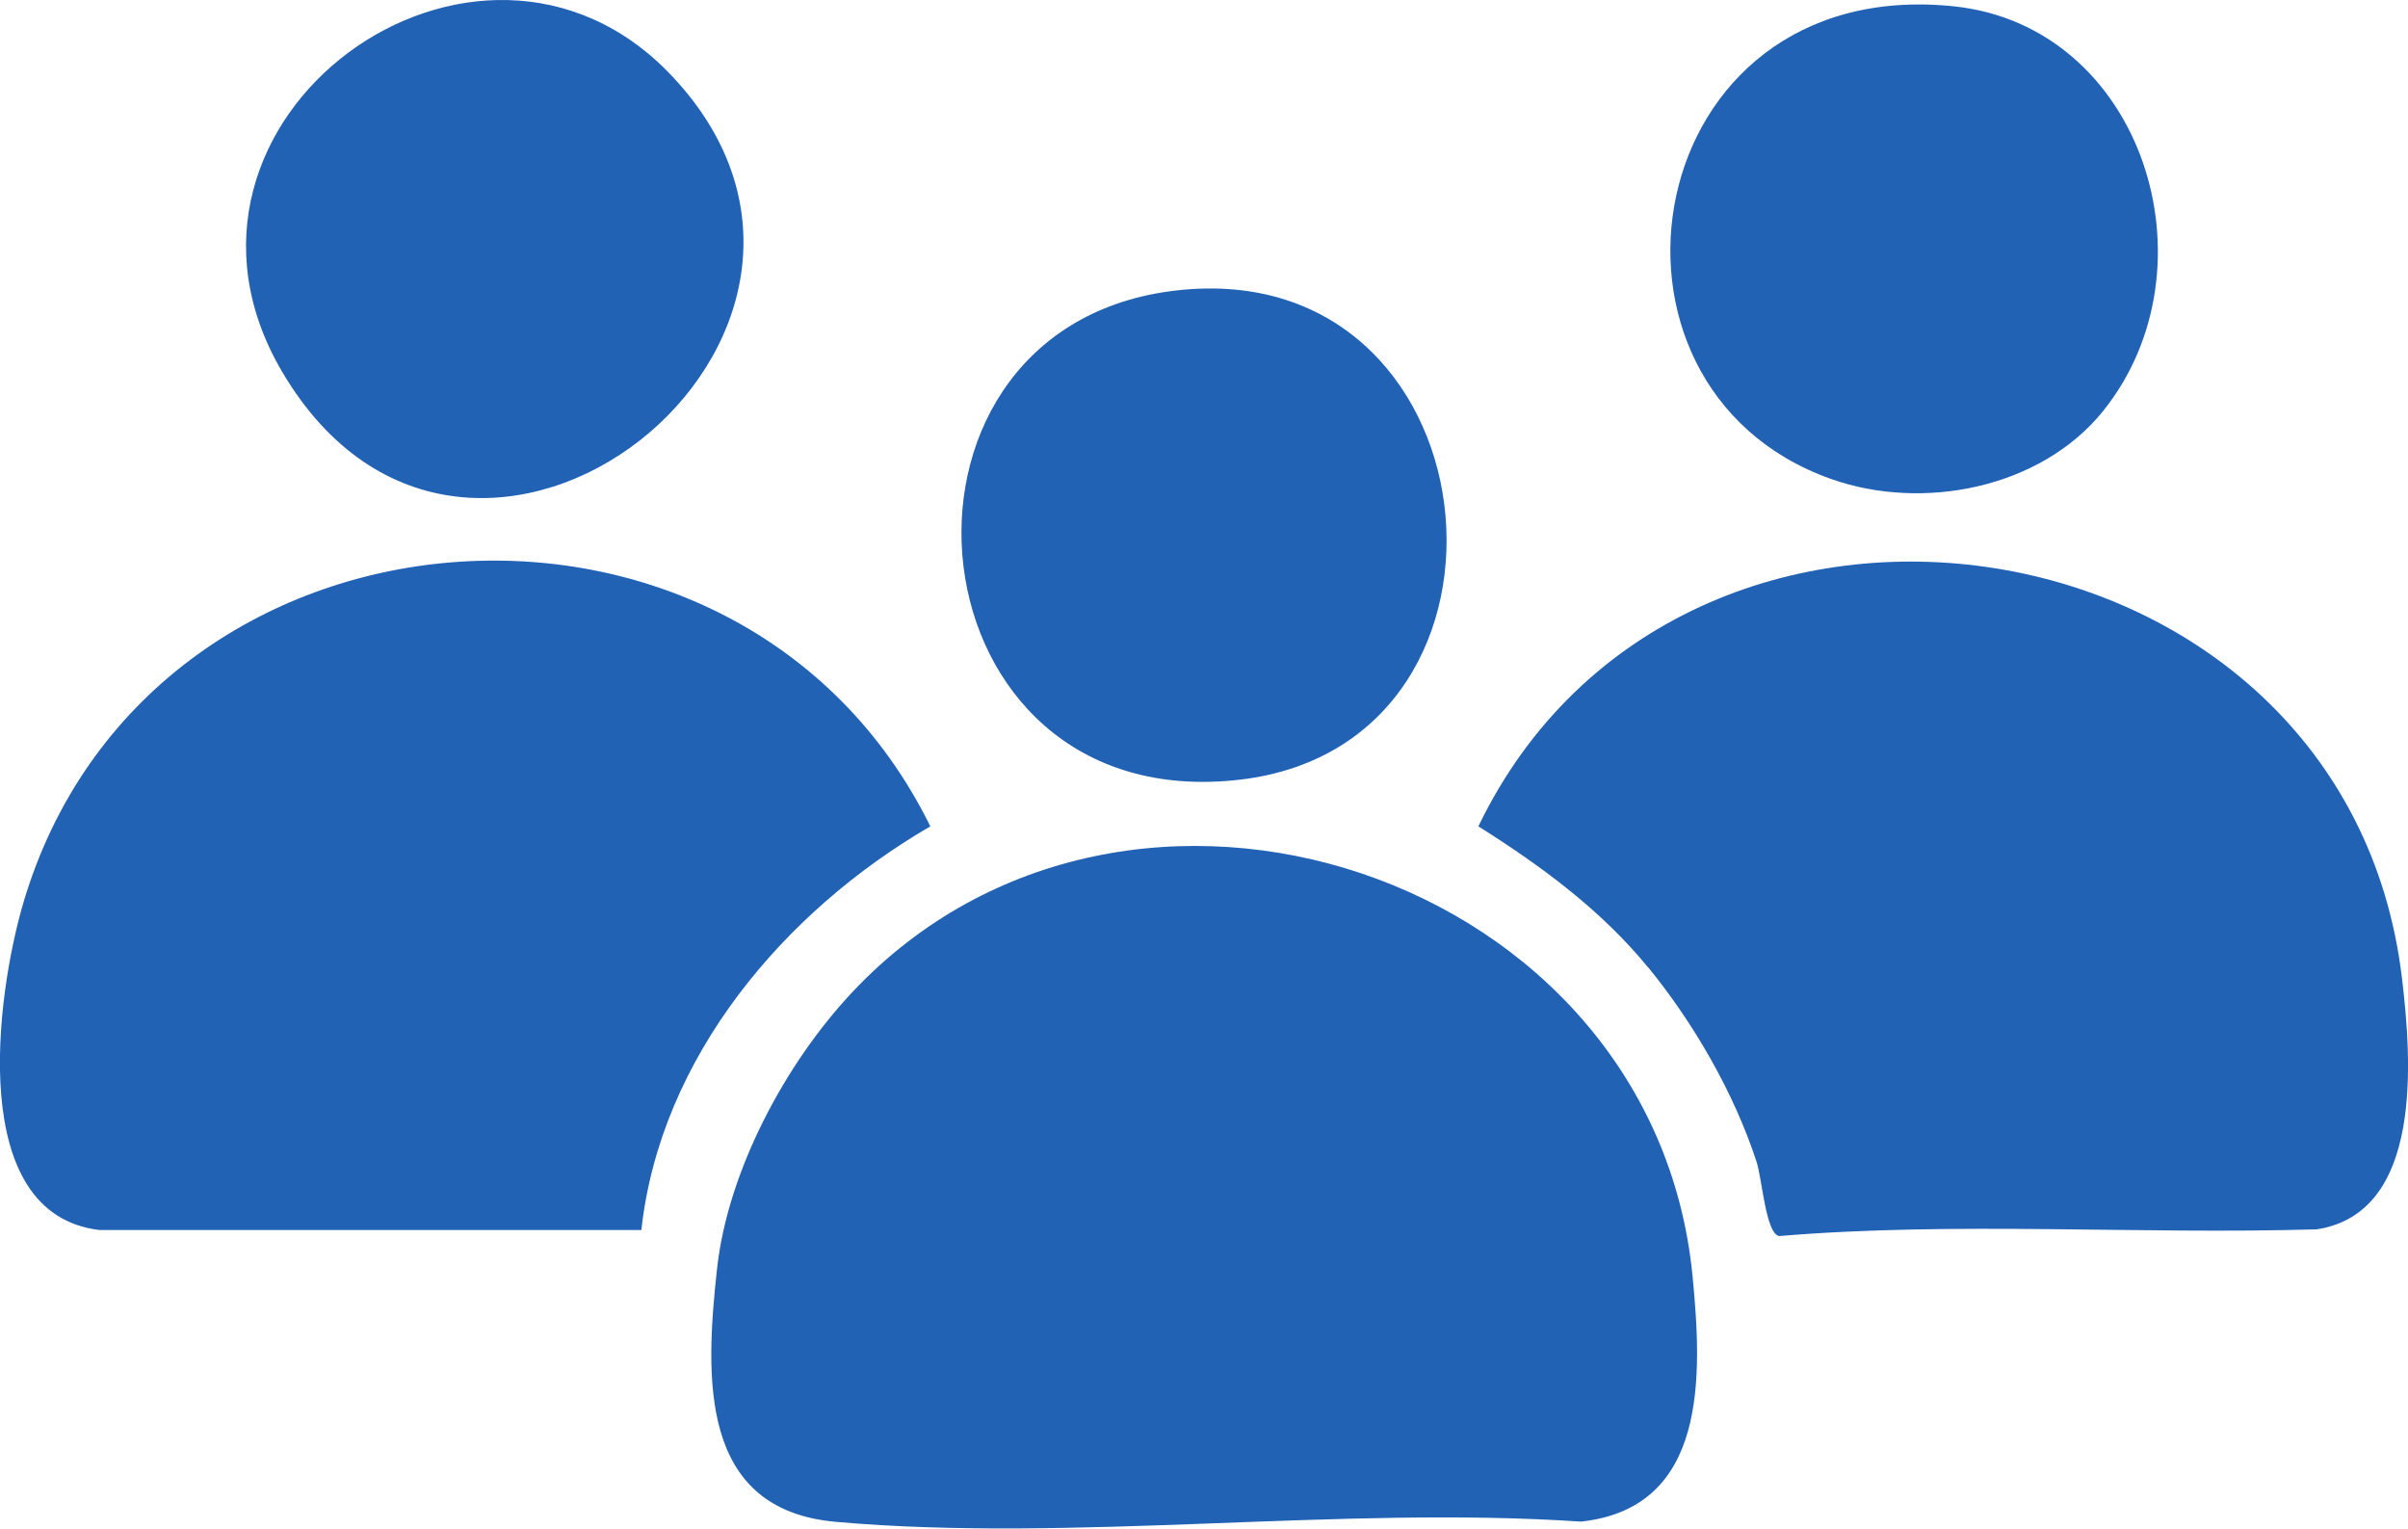
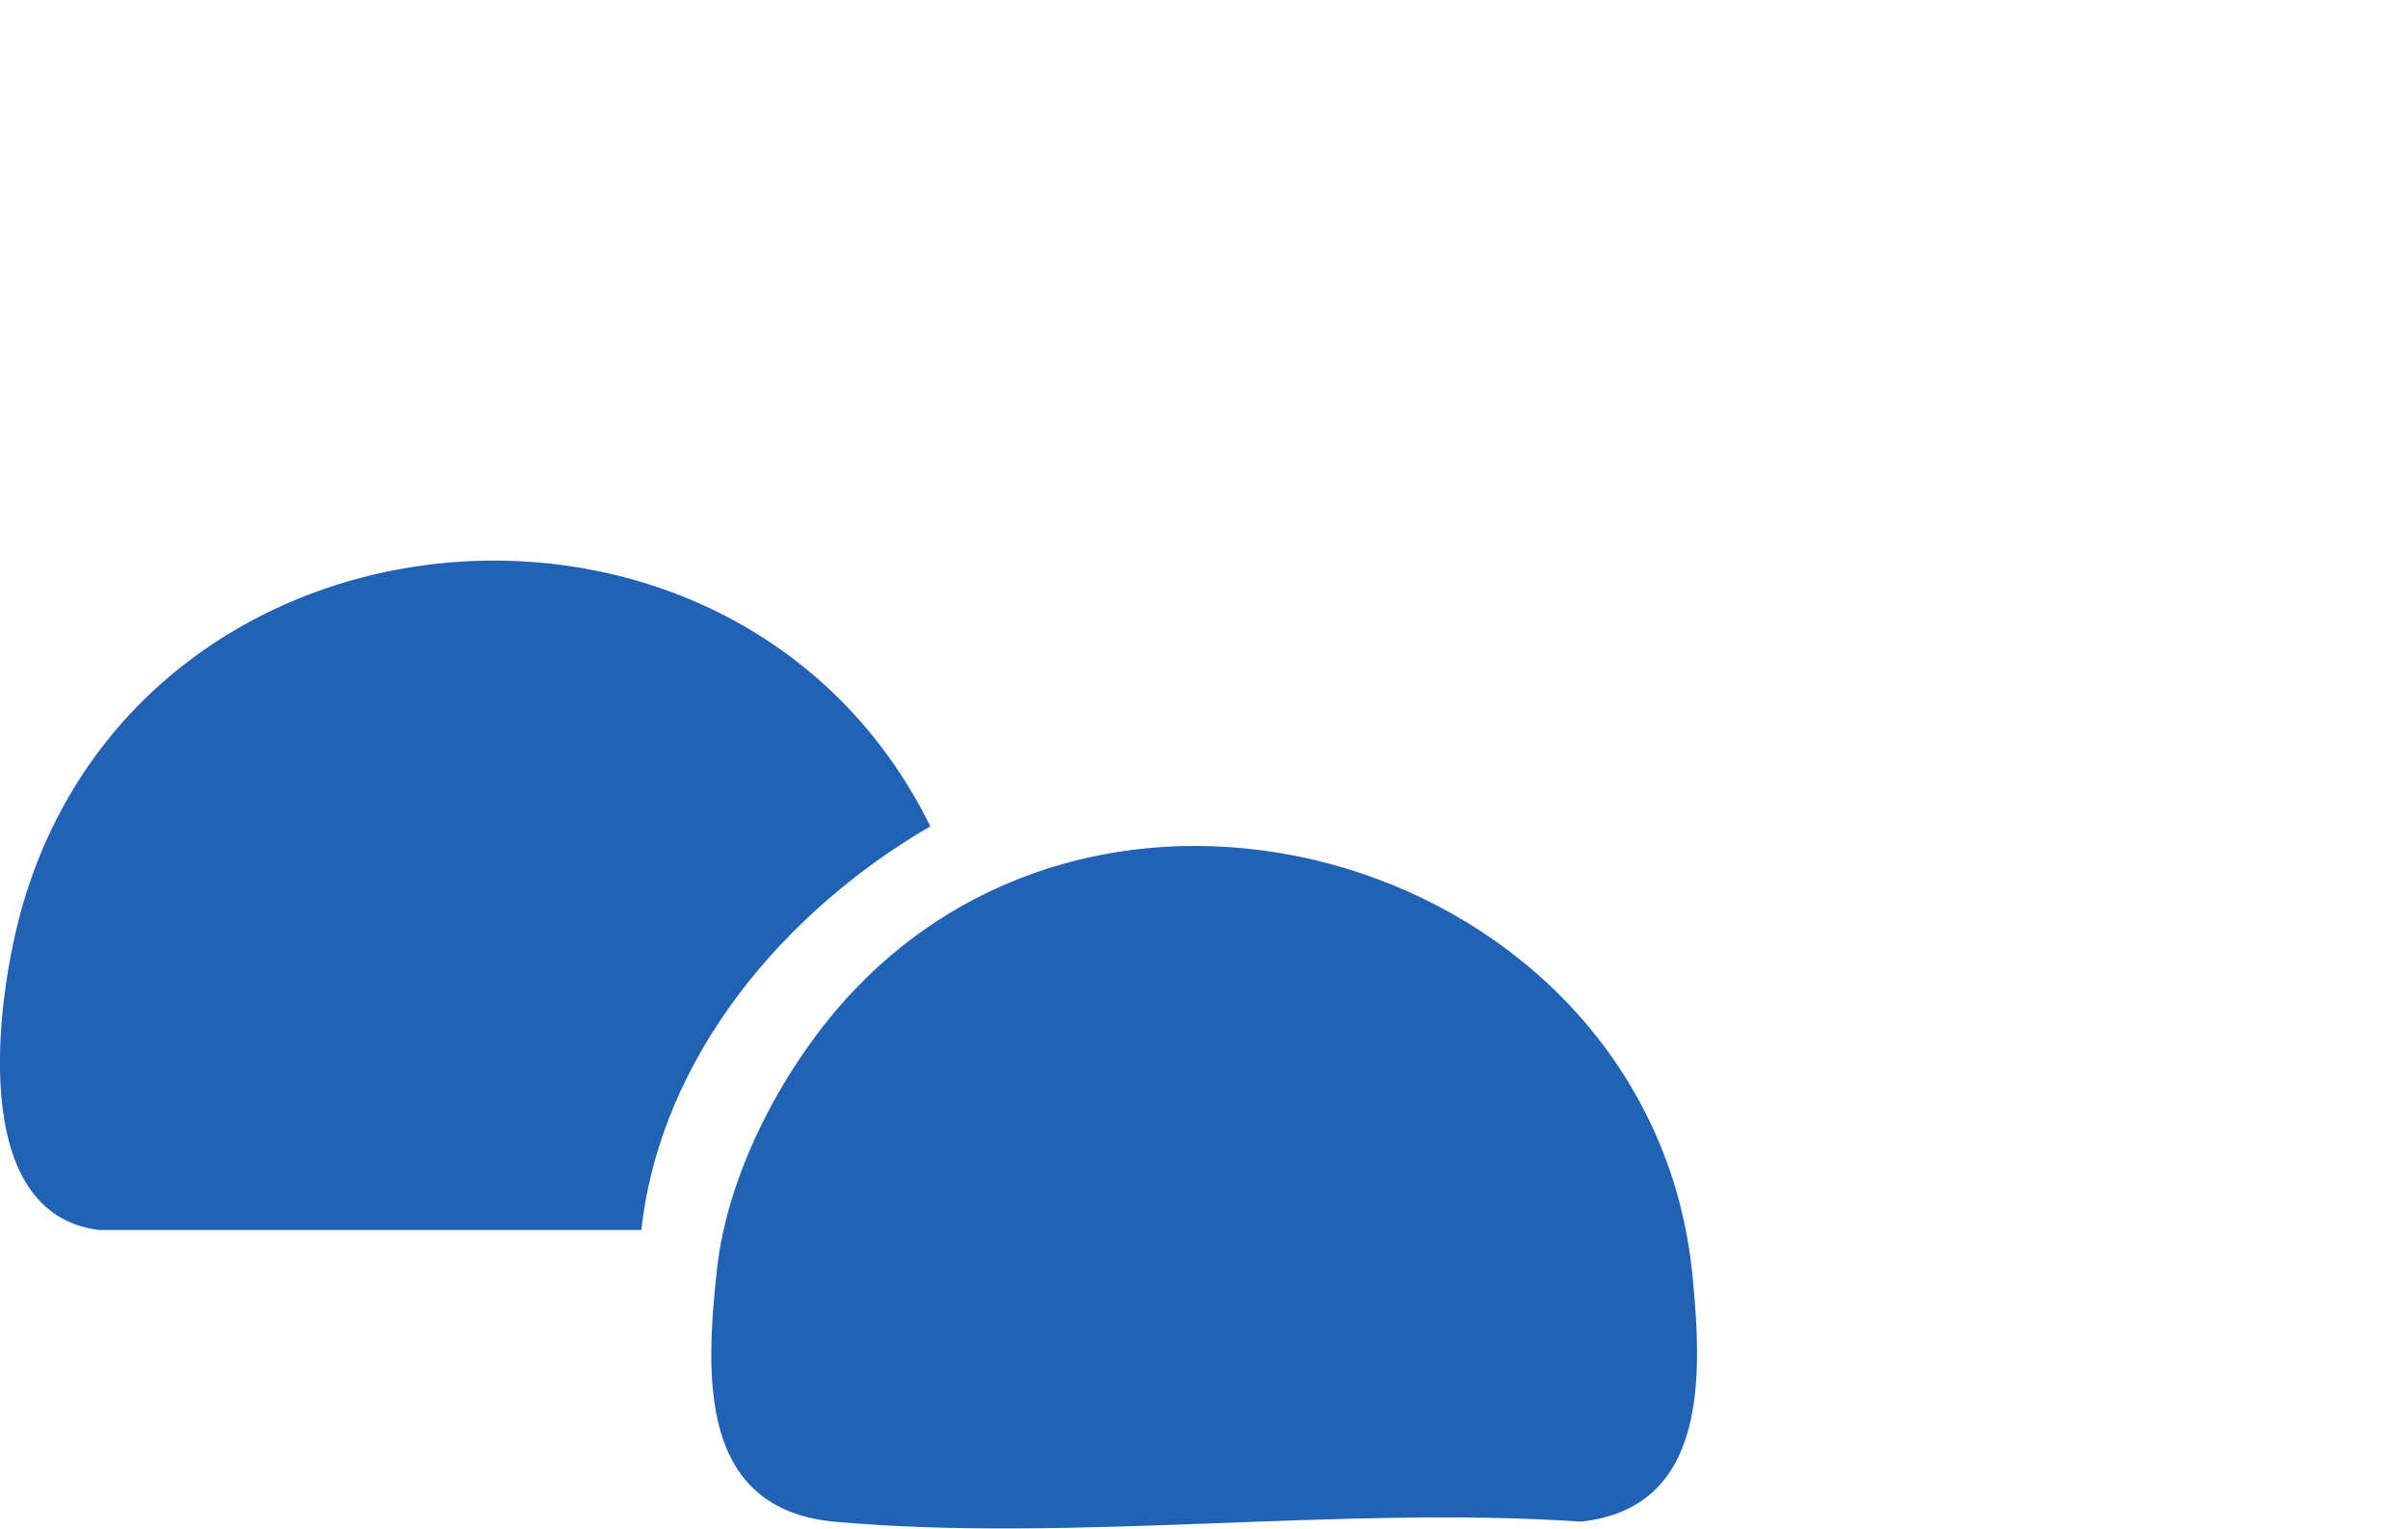
<svg xmlns="http://www.w3.org/2000/svg" id="_レイヤー_2" data-name="レイヤー 2" viewBox="0 0 104 66">
  <defs>
    <style>
      .cls-1 {
        fill: #2162b5;
        stroke-width: 0px;
      }
    </style>
  </defs>
  <g id="_メインコンテンツ" data-name="メインコンテンツ">
    <g>
      <path class="cls-1" d="M36.81,42.84c11.89-12.65,34.6-5.13,36.29,12.26.42,4.31.66,10.01-4.82,10.6-10.38-.7-21.94.92-32.18.01-5.91-.52-5.65-6.22-5.13-10.94.47-4.24,2.97-8.88,5.84-11.93Z" />
-       <path class="cls-1" d="M71.17,41.76c-2.02-2.47-4.62-4.38-7.32-6.08,8.75-18.14,37.48-13.76,39.89,6.56.42,3.51.93,10.13-3.68,10.84-7.73.23-15.56-.35-23.22.29-.58-.11-.73-2.46-.98-3.22-.98-2.99-2.72-5.99-4.69-8.4Z" />
      <path class="cls-1" d="M27.71,53.11H4.29c-5.75-.69-4.45-10.13-3.29-14.1,5.33-18.12,30.95-20.05,39.18-3.33-6.29,3.65-11.66,9.95-12.48,17.43Z" />
-       <path class="cls-1" d="M50.5,12.58c14.19-1.94,16.46,19.48,3.09,21.08-14.44,1.72-16.47-19.24-3.09-21.08Z" />
-       <path class="cls-1" d="M90.83,17.75c-2.7,3.35-7.81,4.33-11.75,2.93-11.26-3.99-8.33-21.8,5.28-20.41,8.19.84,11.47,11.26,6.47,17.48Z" />
-       <path class="cls-1" d="M29.01,3.27c10.59,11.2-8.69,26.56-16.82,12.79C5.77,5.17,20.65-5.58,29.01,3.27Z" />
    </g>
  </g>
</svg>